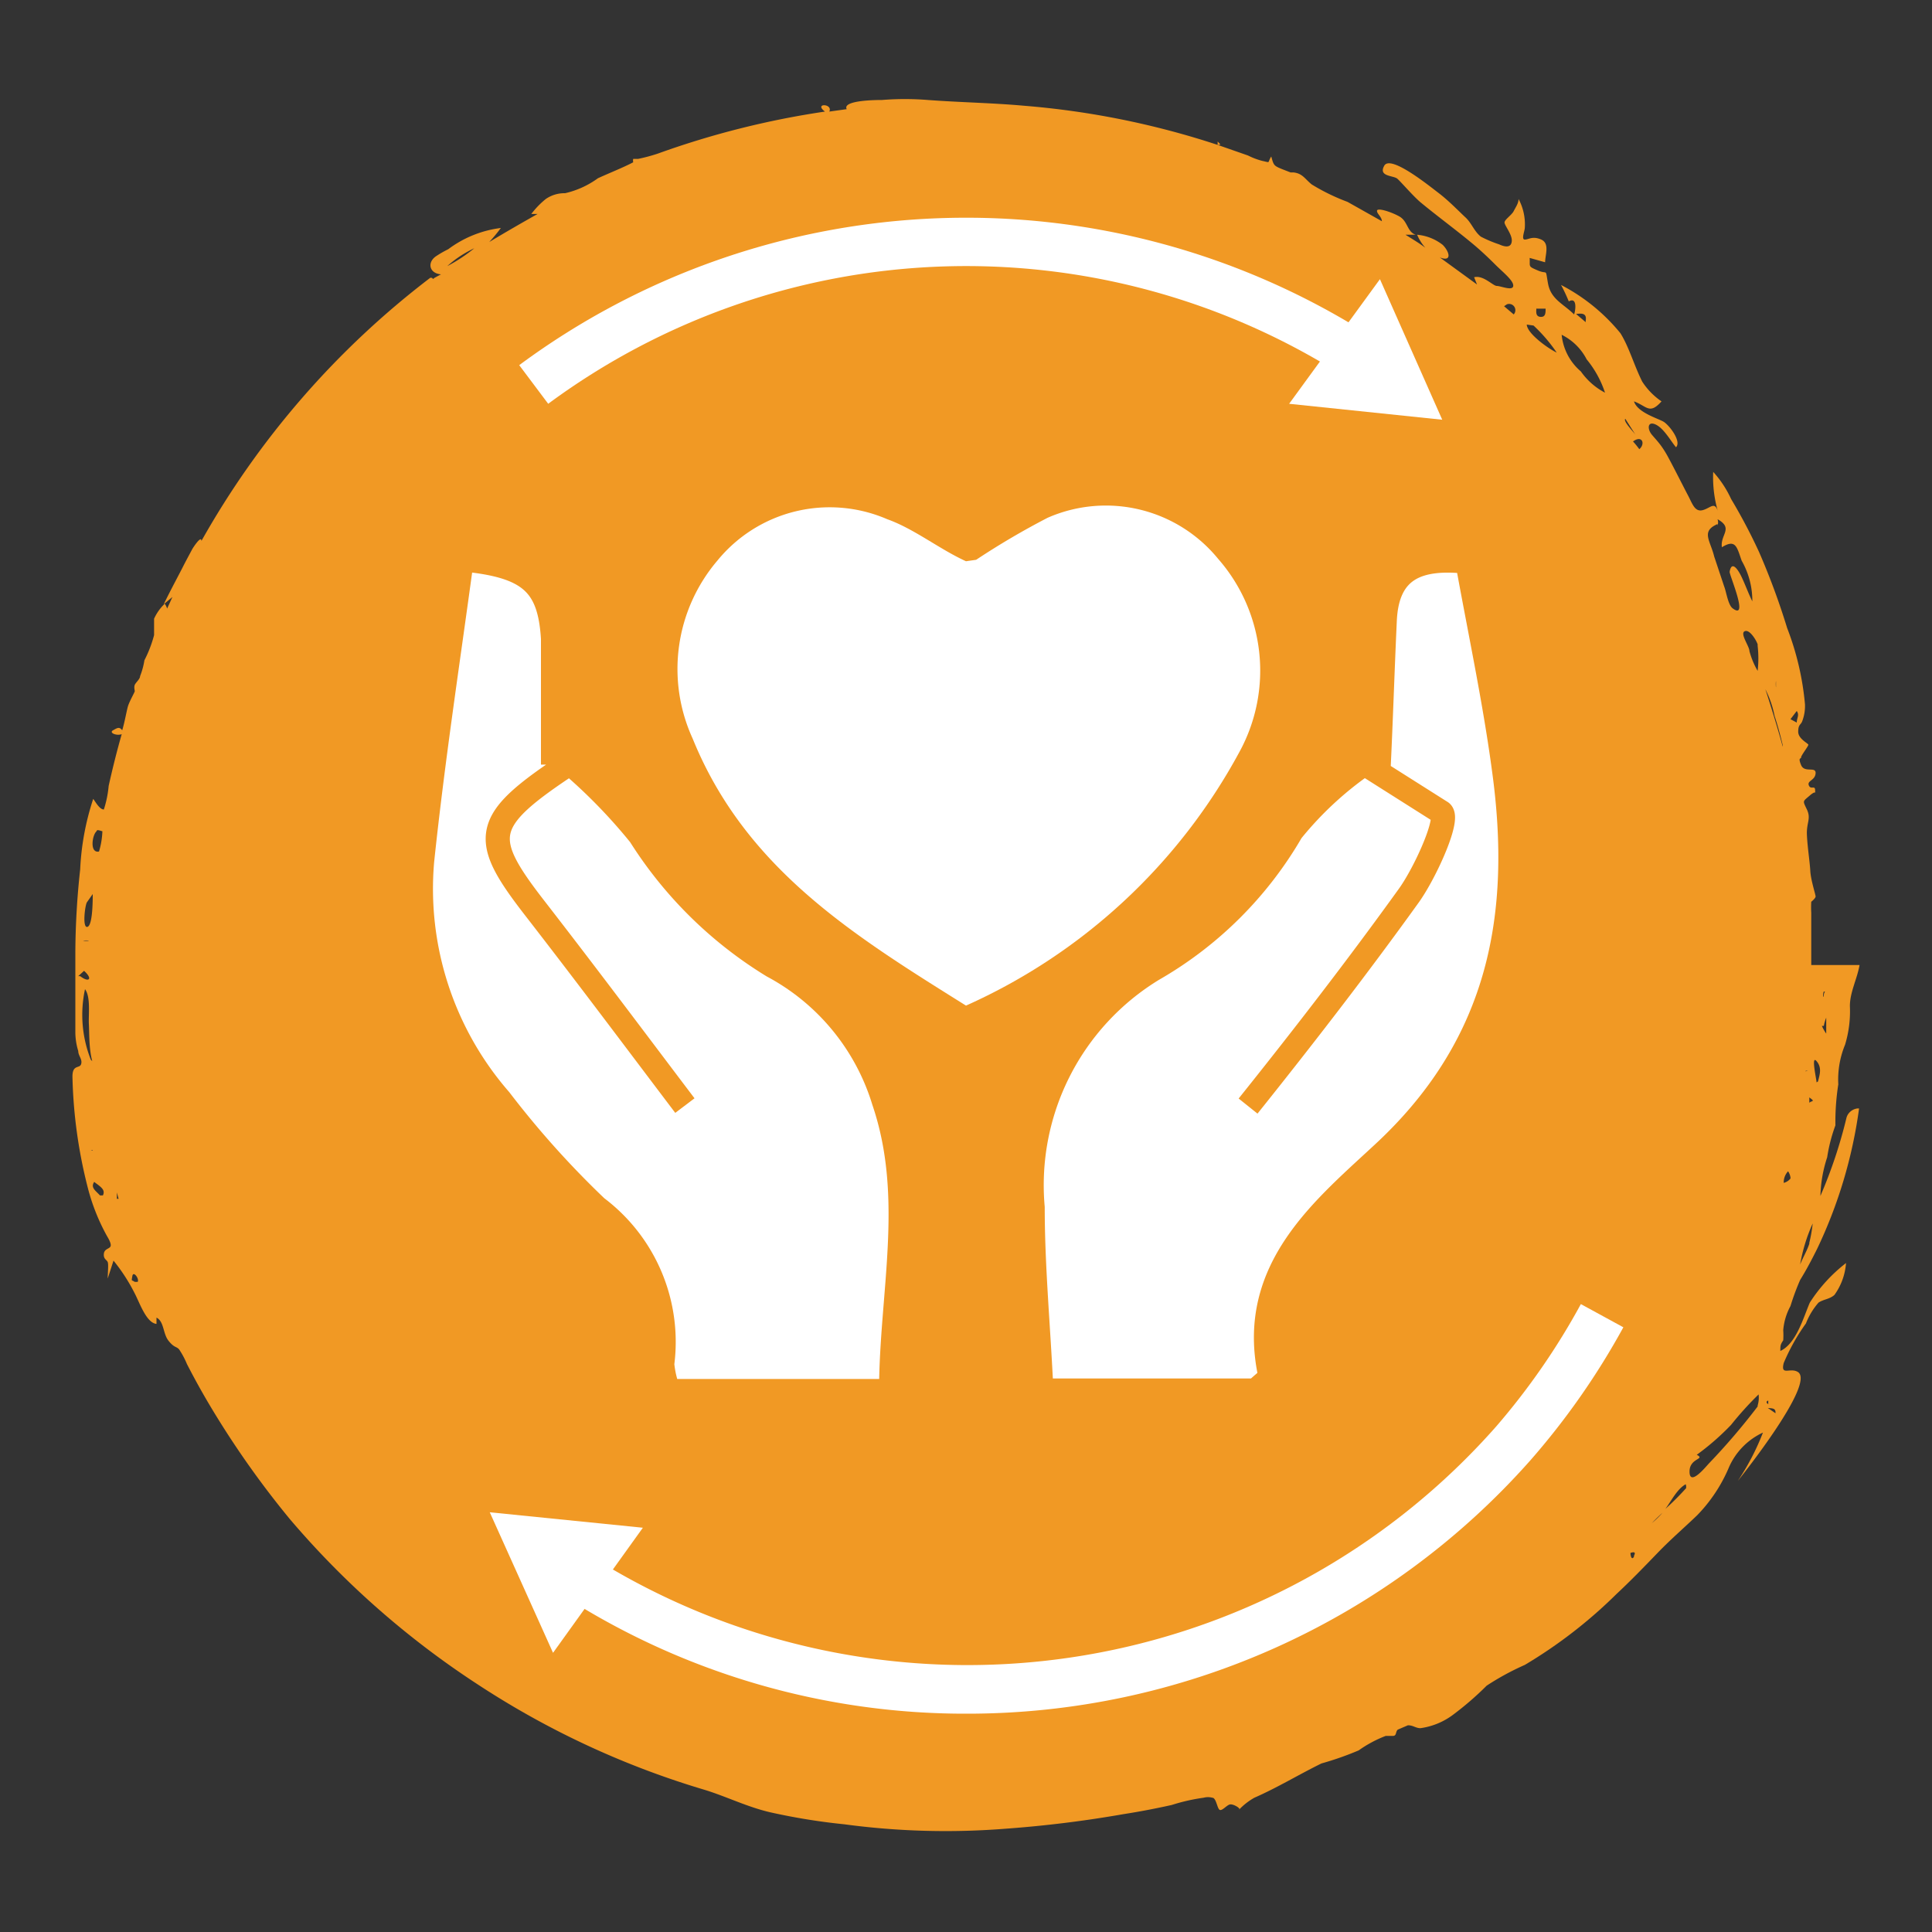
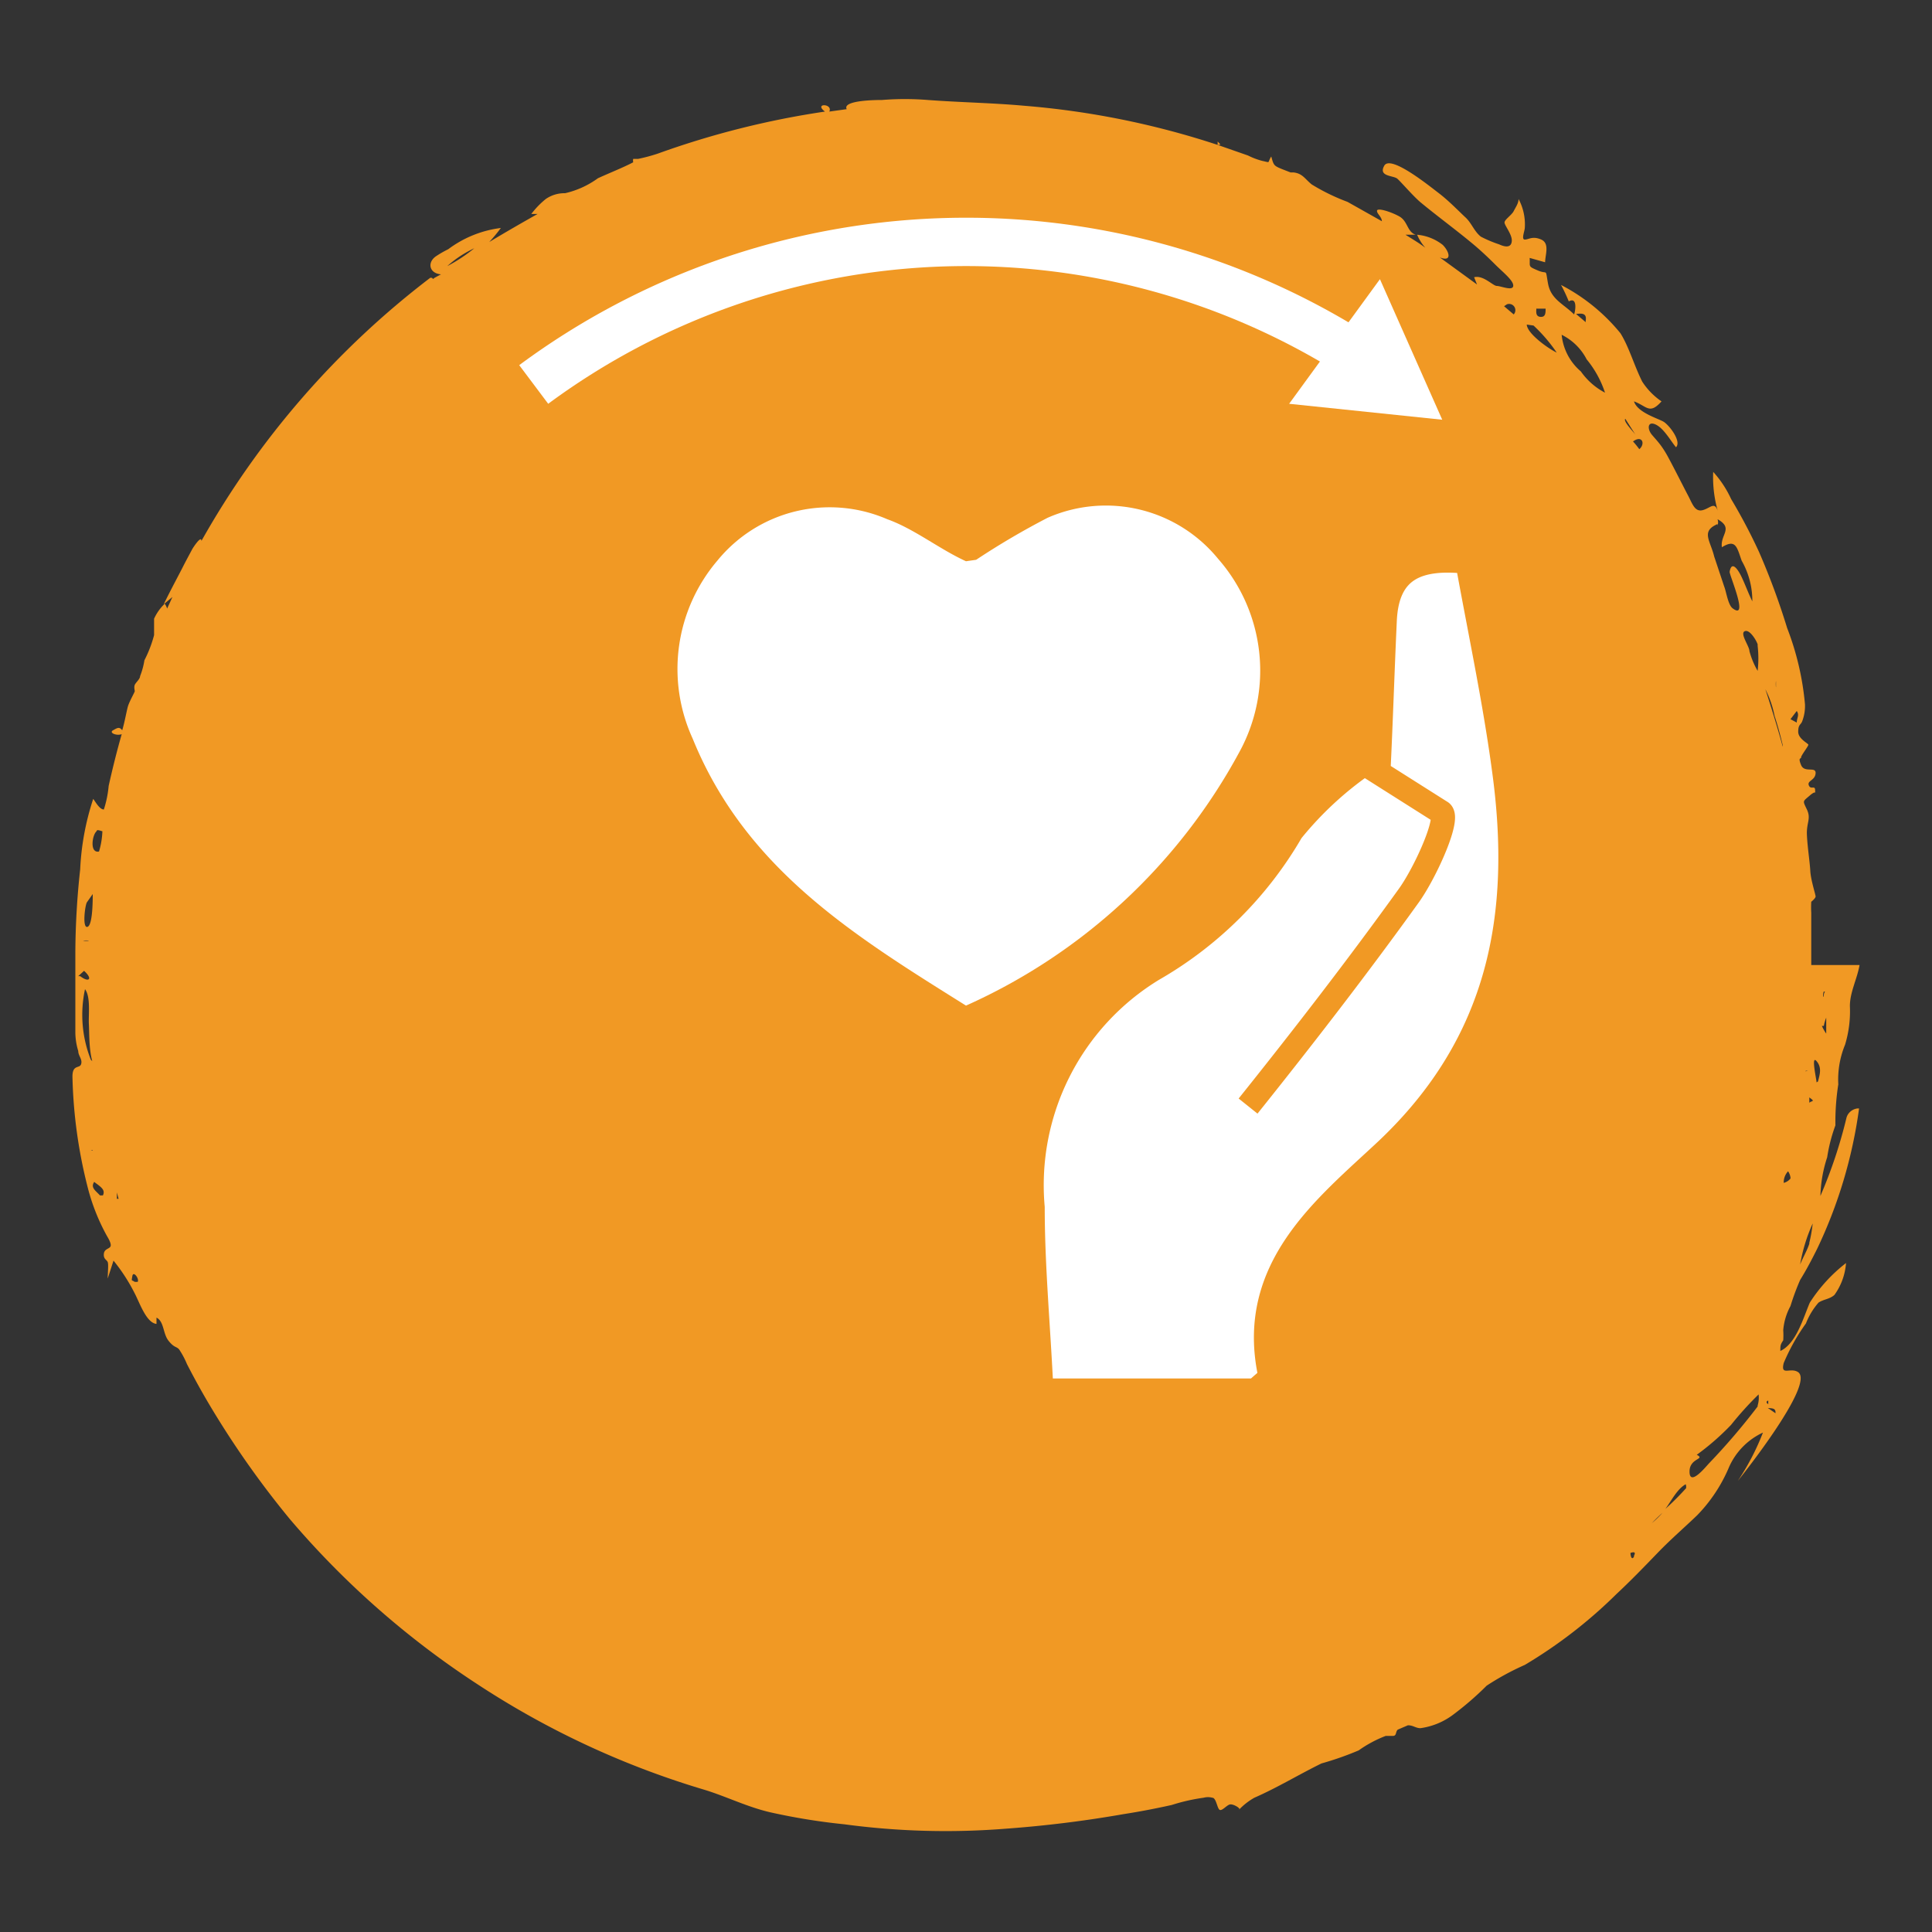
<svg xmlns="http://www.w3.org/2000/svg" id="Layer_1" data-name="Layer 1" viewBox="0 0 40 40">
  <rect x="0" y="0" width="40" height="40" fill="#333333" stroke="none" />
  <defs>
    <style>.cls-1{fill:#f19924;}.cls-2,.cls-3{fill:#fff;}.cls-2{stroke:#f19924;stroke-miterlimit:10;stroke-width:0.5px;}</style>
  </defs>
  <path class="cls-1" d="M38.23,23.14a9.93,9.93,0,0,1-.54,1.62,2.75,2.75,0,0,1,.14-.8A3.35,3.35,0,0,1,38,23.3a5.07,5.07,0,0,1,.06-.85,1.89,1.89,0,0,1,.14-.82,2.38,2.38,0,0,0,.1-.8c0-.29.15-.56.2-.85h-1c0-.24,0-.48,0-.72s0-.24,0-.36a2,2,0,0,1,0-.23s.09-.07.09-.11-.1-.34-.11-.53-.06-.5-.07-.75.09-.33,0-.52-.09-.16.06-.29.11,0,.11-.11-.09,0-.13-.1.13-.1.14-.25-.23,0-.3-.17,0-.12,0-.16.15-.23.15-.26-.21-.12-.21-.27.05-.14.08-.21a.88.88,0,0,0,.06-.36A5.81,5.81,0,0,0,37,13a14.78,14.78,0,0,0-.58-1.57,11.54,11.54,0,0,0-.58-1.1,2.18,2.18,0,0,0-.37-.56,2.54,2.54,0,0,0,.11.86c-.07-.27-.15-.12-.32-.07s-.22-.13-.31-.3-.27-.53-.41-.79S34.3,9.12,34.2,9s-.09-.29.08-.21.31.34.42.47c.12-.12-.14-.46-.26-.53s-.54-.19-.61-.42c.27.1.32.28.57,0A1.44,1.44,0,0,1,34,7.9c-.17-.34-.27-.71-.45-1a3.9,3.9,0,0,0-1.23-1,3.54,3.54,0,0,1,.16.34c.18-.1.14.19.11.27-.22-.22-.48-.31-.54-.64s0-.18-.21-.27-.16-.07-.17-.26l.32.09c0-.15.1-.39-.08-.47s-.26,0-.34,0,0-.18,0-.25a1.11,1.11,0,0,0-.13-.59c0,.09-.06.17-.1.25s-.18.17-.19.23.16.25.15.39-.13.13-.26.07a2.54,2.54,0,0,1-.38-.16c-.14-.11-.19-.28-.32-.4S30,4.16,29.79,4s-1-.8-1.13-.57.19.2.27.27.3.33.47.48c.35.29.72.56,1.07.85.17.14.33.29.49.45s.38.33.37.44-.26,0-.34,0-.28-.23-.47-.18l.06.15-.77-.56c.26.1.2-.12.06-.26a1,1,0,0,0-.53-.21,1,1,0,0,0,.17.27c-.13-.1-.27-.18-.41-.27h.21c-.18-.06-.16-.28-.34-.38s-.45-.18-.46-.12.1.13.1.22l-.71-.4a4.23,4.23,0,0,1-.74-.36c-.14-.11-.19-.23-.38-.25l-.06,0-.18-.07c-.17-.07-.17-.08-.22-.26-.09.14,0,.13-.19.09a1.45,1.45,0,0,1-.29-.11L25.21,3c.07,0,.07,0,0-.07V3a17.2,17.2,0,0,0-4-.81c-.66-.06-1.33-.07-2-.12a6,6,0,0,0-.95,0c-.08,0-.83,0-.73.19l-.36.05c.08-.17-.33-.18-.09,0a17.89,17.89,0,0,0-3.46.87,3.59,3.59,0,0,1-.41.11s-.08,0-.1,0a.16.16,0,0,0,0,.07c-.21.11-.49.22-.73.33A1.86,1.86,0,0,1,11.7,4a.68.68,0,0,0-.4.12,1.77,1.77,0,0,0-.3.31l.13,0c-.32.18-.65.37-1,.58a3.36,3.36,0,0,0,.24-.29,2.29,2.29,0,0,0-1.09.44,2.2,2.2,0,0,0-.26.15c-.18.13-.13.35.11.37L9,5.75c-.08.06,0,0-.09,0s0,0,0,0a17.84,17.84,0,0,0-4.74,5.45c0-.13-.18.15-.19.17s-.13.24-.19.36-.27.51-.4.78l.18-.15-.11.24a.31.31,0,0,0-.05-.1,1,1,0,0,0-.22.31c0,.14,0,.23,0,.34a2.54,2.54,0,0,1-.2.52A1.57,1.57,0,0,1,2.9,14c0,.06-.09.13-.11.18s0,.11,0,.13-.11.21-.14.31-.07.34-.12.5c-.06-.08-.1-.05-.19,0s.07.12.18.08c-.1.35-.19.71-.27,1.07a2.23,2.23,0,0,1-.1.49c-.09,0-.18-.17-.22-.22A5.44,5.44,0,0,0,1.66,18a16.34,16.34,0,0,0-.1,1.71c0,.55,0,1.1,0,1.65a1.34,1.34,0,0,0,.06.4c0,.1.09.17.06.27s-.18,0-.18.26a10.12,10.12,0,0,0,.32,2.31,4.24,4.24,0,0,0,.4,1s.09.14.07.2-.13.05-.14.16.06.12.08.17,0,.23,0,.34l.12-.37a3.76,3.76,0,0,1,.44.68c.1.19.24.61.45.63,0,0,0-.09,0-.13.16.08.13.33.25.48s.16.11.22.18a1.73,1.73,0,0,1,.16.3c.2.39.41.76.64,1.13A19,19,0,0,0,6,31.45,18,18,0,0,0,9.9,34.88a17.79,17.79,0,0,0,4.7,2.18c.45.14.87.35,1.34.46a13,13,0,0,0,1.54.25,15.74,15.74,0,0,0,3.36.09,24.23,24.23,0,0,0,2.42-.3c.32-.05.64-.11,1-.19a3.92,3.92,0,0,1,.66-.15.34.34,0,0,1,.18,0c.08,0,.1.22.15.25s.14-.09.21-.11.25.09.19.11h0a1.37,1.37,0,0,1,.32-.25l0,0c.48-.21.92-.48,1.39-.71a6.36,6.36,0,0,0,.77-.27,2.52,2.52,0,0,1,.56-.3c.09,0,.07,0,.15,0s.05-.09.1-.13l.21-.09c.11,0,.16.06.26.06a1.46,1.46,0,0,0,.69-.29,6.39,6.39,0,0,0,.68-.59h0a5.46,5.46,0,0,1,.79-.43A9.89,9.89,0,0,0,33.47,33c.29-.27.57-.56.85-.85s.55-.52.82-.78a3.21,3.21,0,0,0,.66-1,1.42,1.42,0,0,1,.7-.71,5.11,5.11,0,0,1-.52,1c.12-.15,1.59-2,1.25-2.25-.16-.11-.37.09-.3-.19a4.17,4.17,0,0,1,.46-.82,1.45,1.45,0,0,1,.26-.43c.1-.07.23-.07.33-.16a1.29,1.29,0,0,0,.24-.66,3.25,3.25,0,0,0-.75.82c-.13.3-.28.85-.61,1,0-.11,0-.13.06-.22a1.55,1.55,0,0,0,0-.21,1.26,1.26,0,0,1,.15-.5,5,5,0,0,1,.2-.54c.13-.21.24-.42.35-.64a9.79,9.79,0,0,0,.87-2.91C38.41,22.94,38.27,23,38.23,23.14ZM28.9,4.68s0,.05,0,0S28.88,4.69,28.9,4.68Zm8.86,15.85c.05,0,0,0,0,.08S37.73,20.59,37.76,20.53Zm0,.71a.84.84,0,0,1,.05-.17c0,.15,0,.21,0,.33A.92.92,0,0,1,37.72,21.24Zm-.33.93s0,0,0,0S37.35,22.19,37.39,22.17ZM36.61,29l0,.07C36.56,29.05,36.57,29,36.61,29ZM36.2,27s0,0-.06,0v0Zm1-12.28c.06.09,0,.14,0,.24l-.13-.07Zm-.43-.59s0,.05,0,.09S36.76,14.15,36.77,14.1Zm.14,1.33c-.11-.4-.23-.79-.36-1.19a2.11,2.11,0,0,1,.19.55C36.8,15,36.86,15.22,36.91,15.43Zm-.46-2.72,0,0h0Zm-.06.63a2.28,2.28,0,0,1,0,.52,1.68,1.68,0,0,1-.17-.41c0-.1-.2-.36-.1-.41S36.36,13.25,36.39,13.34Zm-.83-2.49a.2.2,0,0,0,0-.13c.34.19.05.32.09.58.29-.18.31,0,.41.28a1.67,1.67,0,0,1,.22.84c-.08-.16-.14-.33-.22-.5s-.21-.35-.25-.11c0,.08.4,1,.07.76-.1-.06-.14-.35-.18-.45l-.21-.63C35.41,11.19,35.21,11,35.56,10.85ZM33.94,9.3a1.83,1.83,0,0,0-.13-.16C34,9,34.07,9.19,33.94,9.3Zm-.29-.63.21.33C33.82,8.94,33.6,8.72,33.65,8.67Zm-.82-2-.2-.17C32.73,6.49,32.86,6.47,32.83,6.64Zm-.5.26a1.16,1.16,0,0,1,.52.51,2.13,2.13,0,0,1,.38.69,1.41,1.41,0,0,1-.5-.44A1.14,1.14,0,0,1,32.33,6.9Zm-.52-.54H32c0,.09,0,.18-.11.17S31.81,6.43,31.81,6.36Zm-.06.35a3.23,3.23,0,0,1,.48.56c-.17-.08-.61-.39-.62-.58ZM31.2,6.3a.13.13,0,0,1,.14.21l-.2-.17ZM9.26,5.51a2.27,2.27,0,0,1,.56-.37A3.37,3.37,0,0,1,9.26,5.51ZM3.34,12.87h0ZM2,17.21c0-.05.1,0,.12,0a1.67,1.67,0,0,1-.07.42C1.85,17.67,1.91,17.28,2,17.21ZM1.8,18.68l.12-.17c0,.12,0,.65-.11.68S1.76,18.74,1.8,18.68Zm0,.8s0,0-.06,0S1.81,19.46,1.84,19.48Zm-.18.73.12-.11C1.93,20.27,1.84,20.35,1.66,20.21Zm.16,3.28-.06,0s.06,0,.1,0Zm.1.33v0S1.93,23.8,1.92,23.82Zm0-1.88a2.53,2.53,0,0,1-.12-1.46c.12.16.07.52.08.72s0,.51.07.77Zm.19,2.81c-.09-.1-.2-.16-.12-.28C2.08,24.57,2.19,24.63,2.13,24.75Zm.35.07s0-.09,0-.13l.12.44C2.57,25,2.47,24.92,2.48,24.82Zm.37,1.72c-.07-.05-.07,0-.05-.12S2.89,26.48,2.85,26.54Zm-.17-1.18a.78.78,0,0,1,0,.14A.34.34,0,0,1,2.68,25.36ZM25.34,37.23s0,0,0,0S25.41,37.2,25.34,37.23Zm8.49-5c-.06.1-.08-.08-.07-.08S33.89,32.1,33.83,32.21Zm.3-.62a4,4,0,0,1,.29-.29A2,2,0,0,1,34.13,31.59Zm.78-.8a5.81,5.81,0,0,1-.43.43c.12-.16.24-.41.42-.51A.12.12,0,0,1,34.91,30.79Zm1.48-1.69a13.68,13.68,0,0,1-1,1.17c-.06.06-.4.49-.41.19s.34-.26.15-.36a5.26,5.26,0,0,0,.71-.62,6.89,6.89,0,0,1,.57-.63A.56.56,0,0,1,36.39,29.1Zm.13-.64s0,0,0,0S36.54,28.46,36.52,28.46Zm.24.78-.16-.11C36.68,29.16,36.76,29.15,36.76,29.24Zm.31-4.86a.26.26,0,0,1-.14.09.34.34,0,0,1,.09-.24A.3.3,0,0,1,37.07,24.38Zm.39,1.35c-.05.15-.13.28-.19.43a3.49,3.49,0,0,1,.26-.85A3.07,3.07,0,0,1,37.46,25.73Zm0-2.92,0-.11C37.52,22.77,37.57,22.79,37.49,22.81Zm.15-.42c0-.06-.12-.58,0-.44S37.67,22.26,37.64,22.39Z" />
-   <path class="cls-2" d="M11.45,15.83c0-.87,0-1.74,0-2.61-.07-1.13-.48-1.51-1.89-1.64-.28,2.07-.6,4.15-.82,6.24a6.65,6.65,0,0,0,1.61,4.95,19.2,19.2,0,0,0,2,2.23,3.48,3.48,0,0,1,1.36,3.24,2.18,2.18,0,0,0,.13.56h4.61c0-2,.53-4-.15-6A4.74,4.74,0,0,0,16,20a8.47,8.47,0,0,1-2.75-2.71A11.37,11.37,0,0,0,11.8,15.8c-1.82,1.2-1.87,1.53-.73,3s2.08,2.73,3.11,4.09" />
  <path class="cls-2" d="M25.84,22.9C27,21.45,28.12,20,29.17,18.54c.35-.49.86-1.63.66-1.73l-1.58-1a7.18,7.18,0,0,0-1.51,1.4,7.8,7.8,0,0,1-2.87,2.86A5.23,5.23,0,0,0,21.38,25c0,1.24.12,2.49.18,3.79H26c.15-.15.31-.25.3-.31-.49-2.22,1.14-3.48,2.41-4.67,2.36-2.23,2.84-4.88,2.43-7.87-.19-1.42-.49-2.82-.76-4.31-1-.11-1.66.13-1.71,1.21s-.08,2.07-.13,3.1" />
  <path class="cls-3" d="M20,11.62c-.55-.25-1.07-.67-1.63-.87a3,3,0,0,0-3.52.86,3.46,3.46,0,0,0-.51,3.68C15.44,18,17.7,19.38,20,20.82a12,12,0,0,0,5.66-5.25,3.51,3.51,0,0,0-.44-4,3,3,0,0,0-3.53-.85,15.89,15.89,0,0,0-1.48.87Z" />
  <path class="cls-3" d="M11.35,8.36l-.6-.8A15.55,15.55,0,0,1,28.29,6.9l-.54.84A14.56,14.56,0,0,0,11.35,8.36Z" />
  <polygon class="cls-3" points="28.57 5.78 29.86 8.69 26.69 8.36 28.57 5.78" />
-   <path class="cls-3" d="M20,35.48a15.38,15.38,0,0,1-8.24-2.38l.54-.84a14.6,14.6,0,0,0,18.68-2.73A14.37,14.37,0,0,0,32.73,27l.88.48a15.38,15.38,0,0,1-1.93,2.76A15.57,15.57,0,0,1,20,35.48Z" />
-   <polygon class="cls-3" points="11.45 34.22 10.14 31.31 13.31 31.63 11.45 34.22" />
</svg>